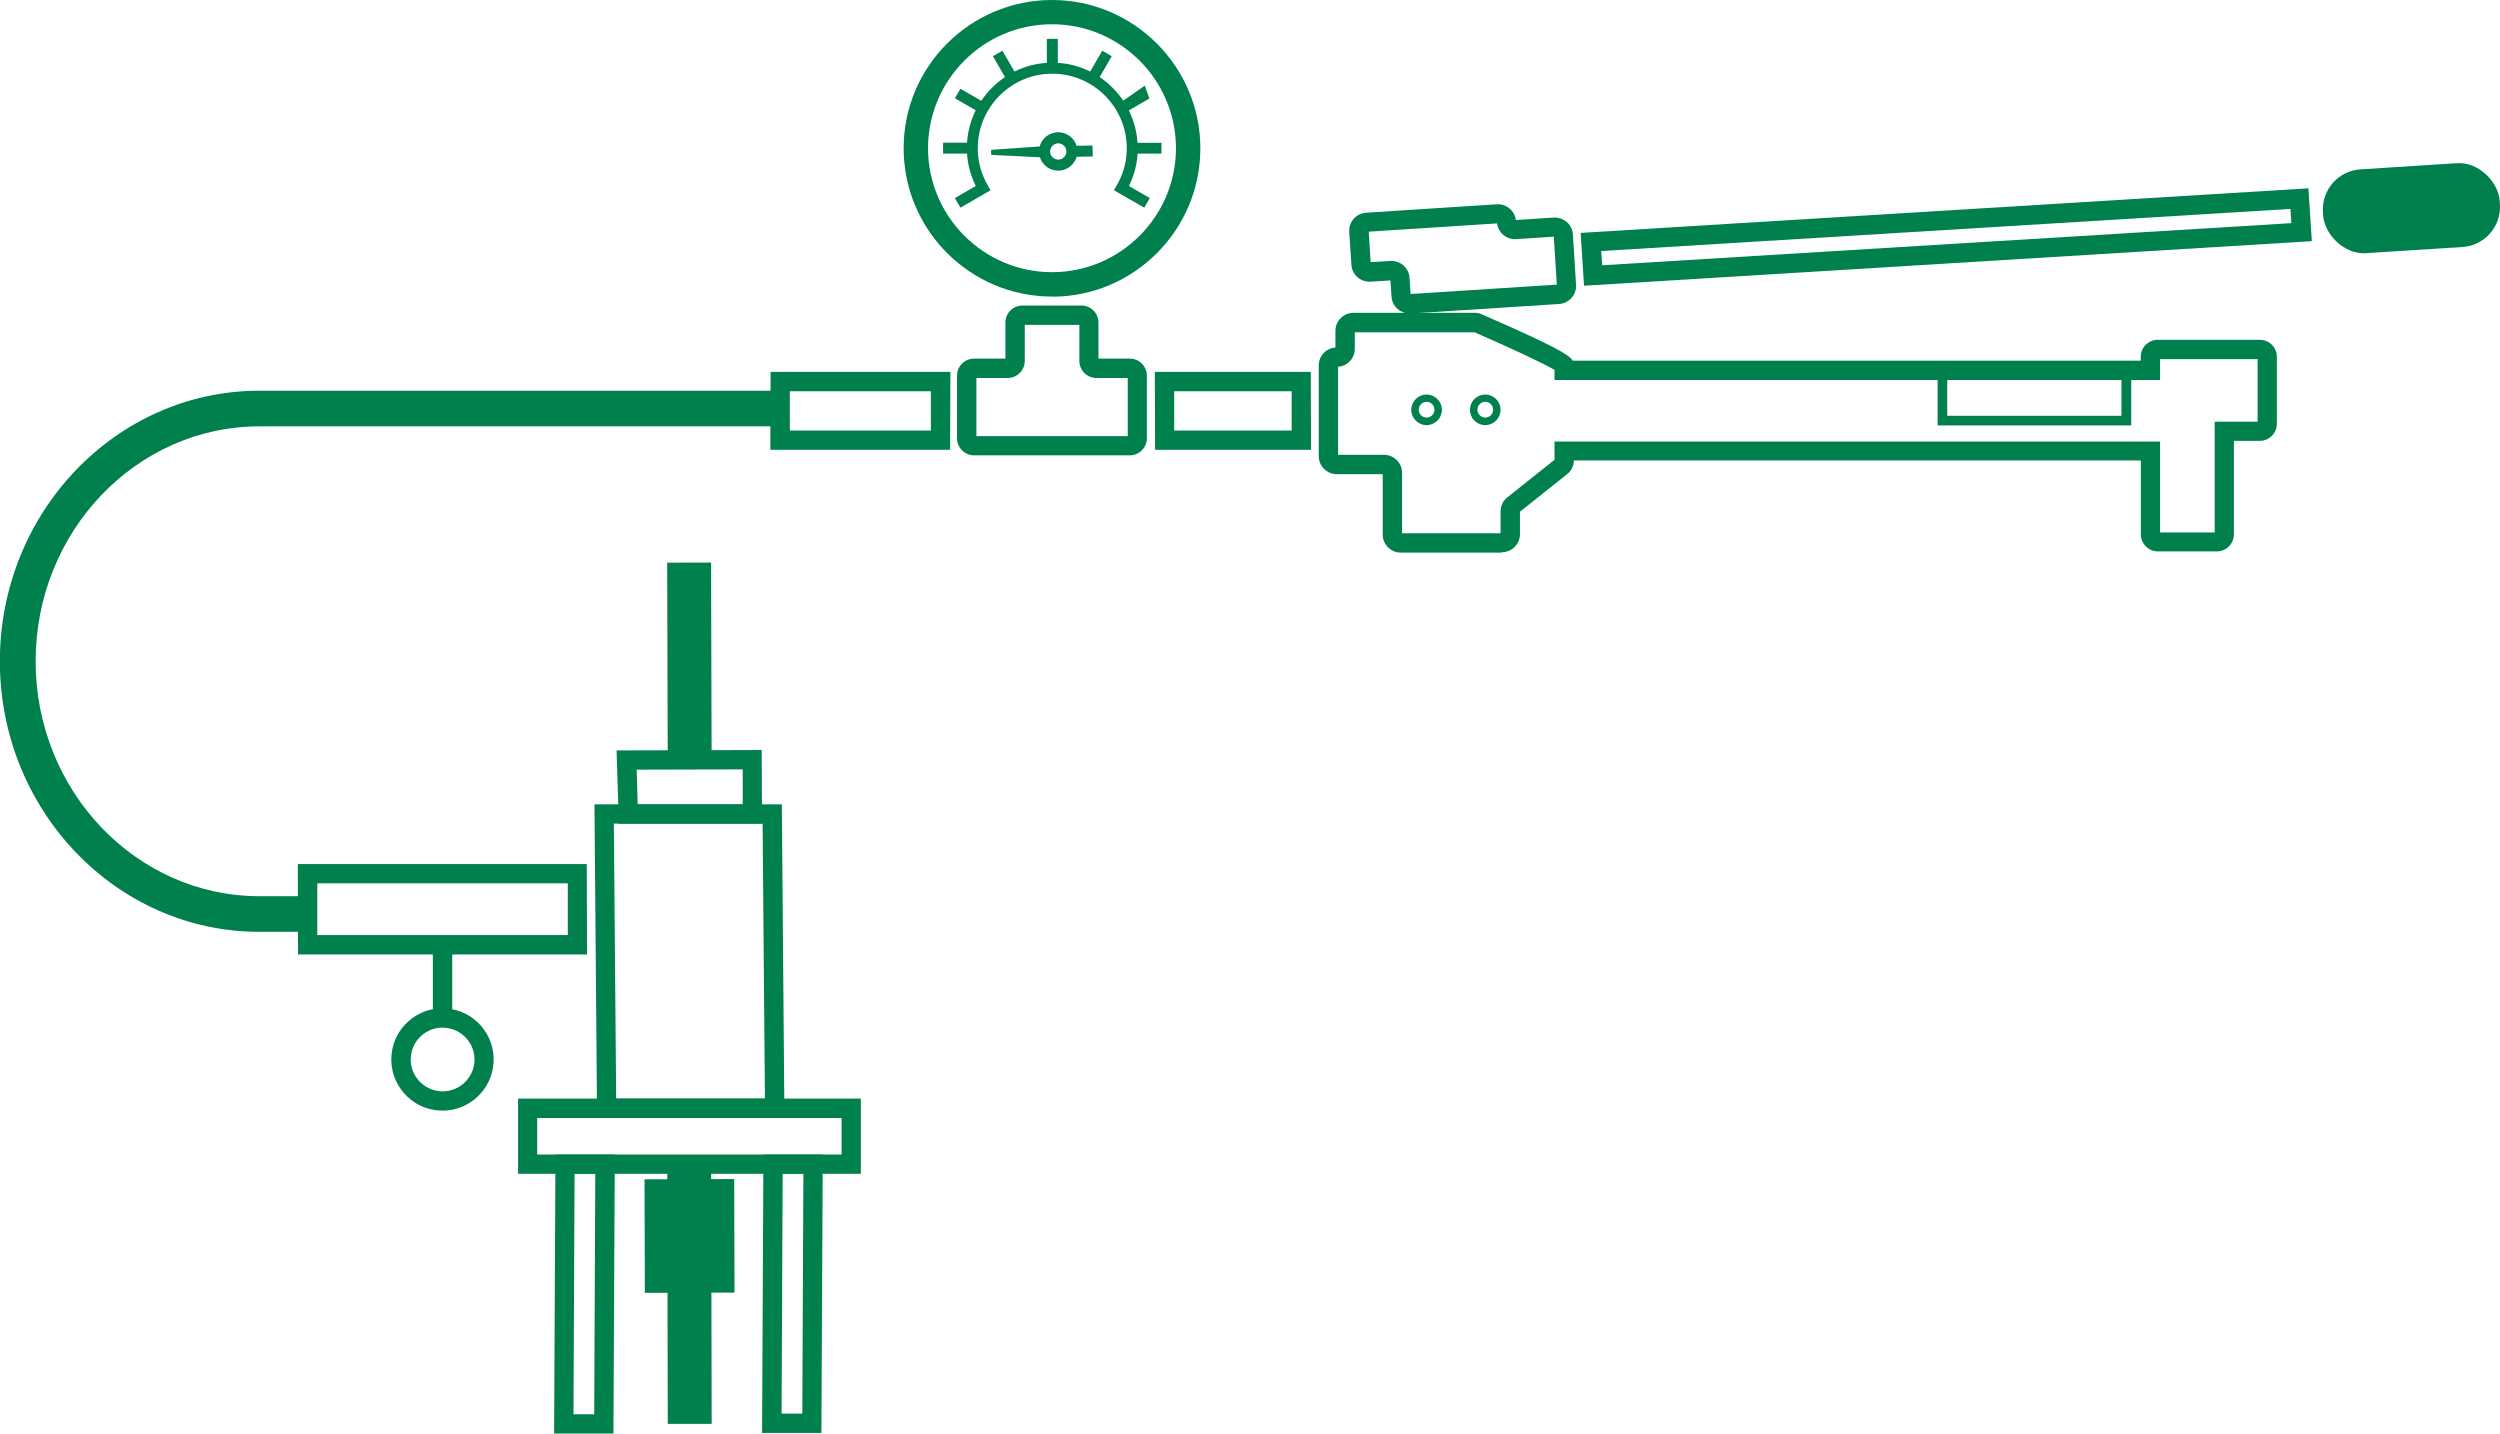
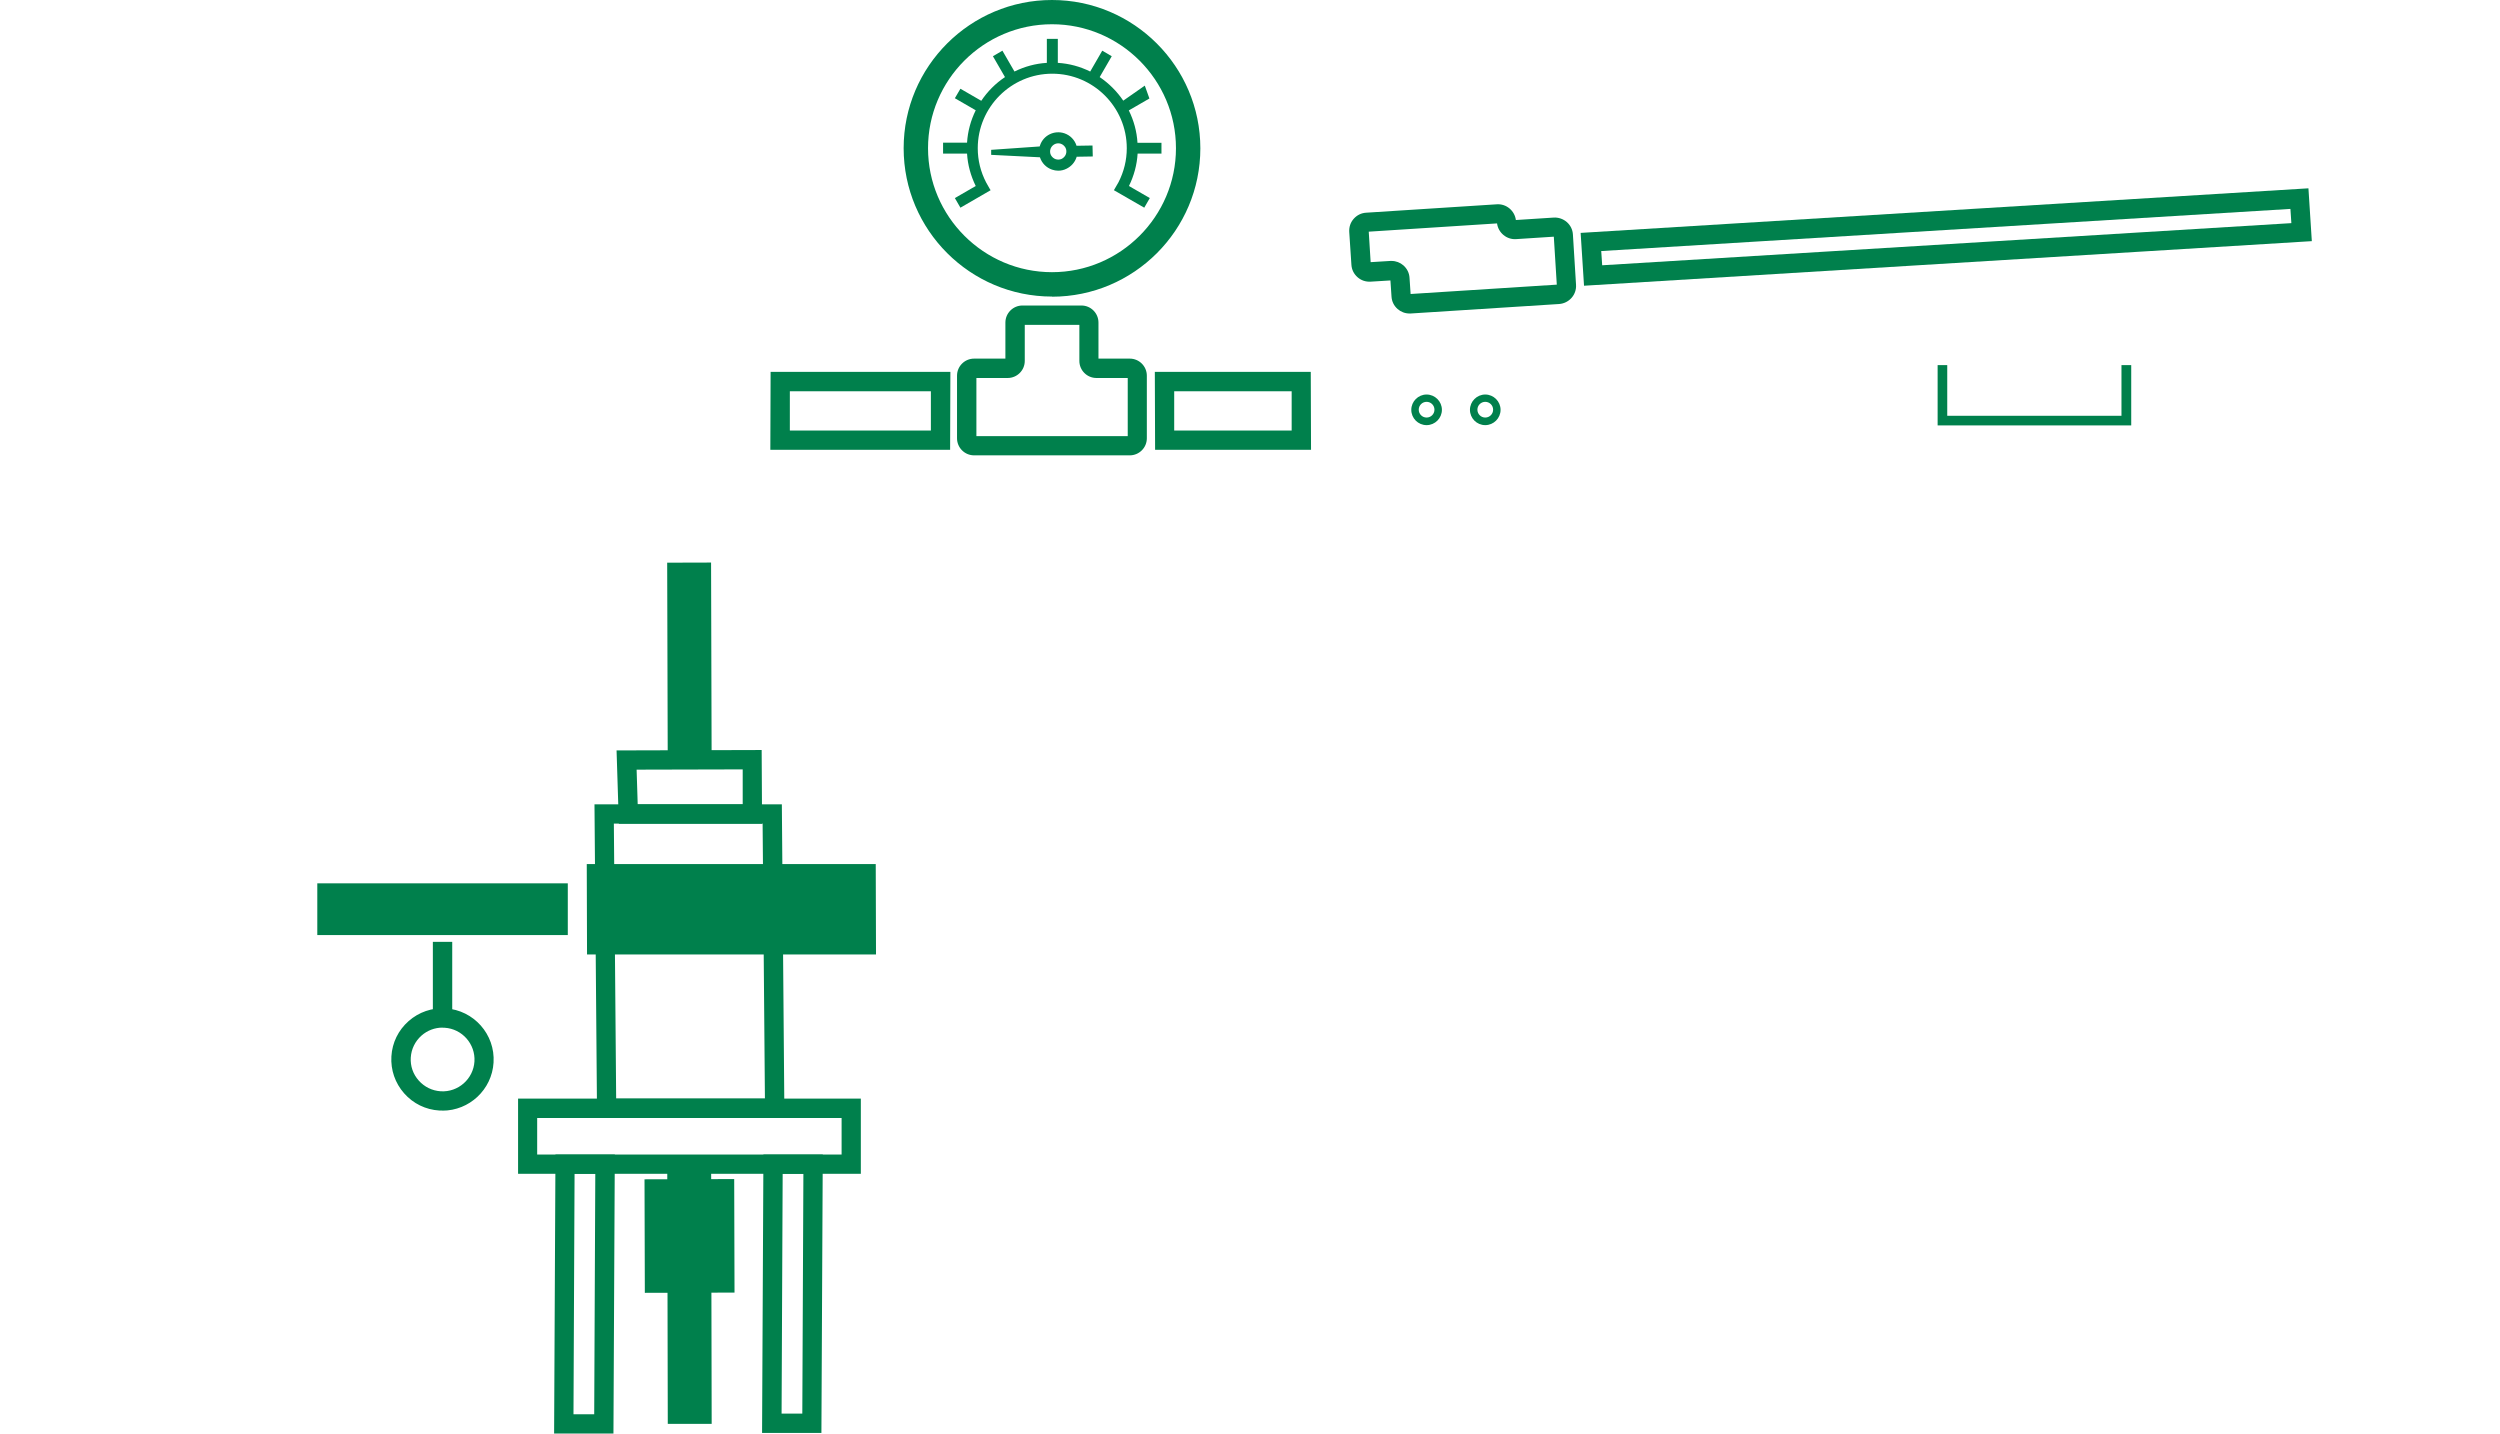
<svg xmlns="http://www.w3.org/2000/svg" id="_レイヤー_2" width="184.53" height="105.82" viewBox="0 0 184.53 105.82">
  <g id="_デザイン">
-     <path d="M23.33,68.78h-4.19c-10.56,0-19.15-8.96-19.15-19.97s8.59-19.97,19.15-19.97h38.41v2.63H19.15c-9.11,0-16.52,7.78-16.52,17.34s7.41,17.34,16.52,17.34h4.19v2.63Z" fill="#00804c" stroke-width="0" />
    <path d="M70.13,33.2h-13.27l.02-5.75h13.27l-.02,5.75ZM58.29,31.78h10.42v-2.9s-10.41,0-10.41,0v2.9Z" fill="#00804c" stroke-width="0" />
    <path d="M83.4,33.61h-11.5c-.7,0-1.26-.57-1.26-1.26v-4.62c0-.7.57-1.26,1.26-1.26h2.31v-2.66c0-.7.57-1.26,1.26-1.26h4.35c.7,0,1.26.57,1.26,1.26v2.66h2.31c.7,0,1.26.57,1.26,1.26v4.62c0,.7-.57,1.26-1.26,1.26ZM72.07,32.19h11.17v-4.29h-2.31c-.7,0-1.26-.57-1.26-1.26v-2.66h-4.03v2.66c0,.7-.57,1.26-1.26,1.26h-2.31v4.29Z" fill="#00804c" stroke-width="0" />
    <path d="M77.65,21.89c-6.04,0-10.95-4.91-10.95-10.95S71.62,0,77.65,0s10.95,4.91,10.95,10.95-4.91,10.95-10.95,10.95ZM77.65,1.79c-5.05,0-9.15,4.11-9.15,9.15s4.11,9.15,9.15,9.15,9.15-4.11,9.15-9.15-4.11-9.15-9.15-9.15Z" fill="#00804c" stroke-width="0" />
    <path d="M85.73,11.35v-.81h-1.77c-.05-.84-.27-1.64-.64-2.39l1.52-.88-.34-.95-1.59,1.11c-.46-.68-1.06-1.28-1.74-1.74l.89-1.54-.7-.41-.89,1.54c-.75-.37-1.55-.59-2.39-.64v-1.77h-.81v1.77c-.84.05-1.64.27-2.39.64l-.89-1.54-.7.41.89,1.54c-.69.46-1.29,1.06-1.75,1.75l-1.54-.89-.41.7,1.54.89c-.37.75-.59,1.56-.64,2.39h-1.77v.81h1.77c.05.83.27,1.63.64,2.39l-1.54.89.41.71,2.23-1.29-.07-.11s-.25-.44-.26-.46c-.41-.79-.62-1.64-.62-2.53,0-3.03,2.47-5.5,5.5-5.5s5.5,2.47,5.5,5.5c0,.88-.21,1.73-.61,2.51l-.34.59,2.24,1.29.41-.71-1.54-.89c.37-.75.59-1.56.64-2.39h1.77Z" fill="#00804c" stroke-width="0" />
    <path d="M79.46,10.75c-.14-.43-.46-.76-.89-.91-.74-.25-1.55.14-1.8.88,0,.03-.02.06-.03.09l-3.58.25v.37s3.6.18,3.6.18c.14.43.46.76.89.91.15.05.3.08.46.08.21,0,.43-.05.62-.15.34-.17.59-.45.72-.81,0-.02.02-.05.02-.07l1.19-.02-.02-.81-1.19.02ZM78.3,10.61c.15.05.27.16.35.3.07.14.08.31.03.46-.05.15-.16.27-.3.35-.14.07-.31.08-.46.03-.15-.05-.27-.16-.35-.3-.07-.14-.08-.31-.03-.46.09-.25.32-.41.57-.41.06,0,.13.01.19.03Z" fill="#00804c" stroke-width="0" />
    <path d="M96.77,33.2h-11.51l-.02-5.75h11.51l.02,5.75ZM86.68,31.78h8.66v-2.9h-8.67v2.9Z" fill="#00804c" stroke-width="0" />
    <path d="M116.92,21.09l-.25-3.9,53.72-3.29.25,3.9-53.72,3.29ZM118.19,18.53l.07,1.05,50.87-3.11-.07-1.05-50.87,3.11Z" fill="#00804c" stroke-width="0" />
    <path d="M104.04,23.14c-.33,0-.64-.12-.88-.33-.27-.24-.43-.56-.45-.92l-.08-1.19-1.46.09c-.36.02-.7-.09-.97-.33-.27-.24-.43-.56-.45-.92l-.16-2.42c-.02-.36.09-.7.33-.97.24-.27.56-.43.92-.45l9.64-.62c.7-.05,1.32.47,1.41,1.16l2.79-.18c.36-.02.7.1.97.33.27.24.43.56.45.92l.23,3.71c.05.74-.52,1.37-1.25,1.42l-10.96.7s-.06,0-.09,0ZM102.71,19.26c.33,0,.64.12.88.33.27.24.43.56.45.92l.08,1.19,10.79-.69-.22-3.54-2.78.18c-.7.05-1.32-.47-1.41-1.16l-9.47.61.14,2.25,1.46-.09s.06,0,.09,0Z" fill="#00804c" stroke-width="0" />
-     <rect x="171.46" y="12.27" width="13.07" height="6.2" rx="2.96" ry="2.96" transform="translate(-.62 11.39) rotate(-3.66)" fill="#00804c" stroke-width="0" />
-     <path d="M110.86,40.79h-7.47c-.73,0-1.33-.6-1.33-1.33v-4.46h-3.39c-.73,0-1.33-.6-1.33-1.33v-6.7c0-.7.54-1.27,1.23-1.32v-1.23c0-.73.6-1.33,1.33-1.33h8.96c.2,0,.4.05.58.14,5.25,2.29,6.4,2.96,6.65,3.39h41.92v-.28c0-.7.57-1.26,1.26-1.26h7.53c.7,0,1.26.57,1.26,1.26v4.94c0,.7-.57,1.26-1.26,1.26h-1.91v6.9c0,.7-.57,1.26-1.26,1.26h-4.35c-.7,0-1.26-.57-1.26-1.26v-5.45h-41.85c0,.4-.19.76-.5,1.01l-3.48,2.77v1.66c0,.73-.6,1.33-1.33,1.33ZM103.49,39.36h7.27v-1.61c0-.41.18-.79.5-1.04l3.48-2.77v-1.35h44.7v6.71h4.03v-8.17h3.17v-4.62h-7.2v1.54h-44.7v-.75c-.78-.47-3.47-1.72-5.89-2.77h-.02s-8.83,0-8.83,0v1.22c0,.7-.54,1.27-1.23,1.32v6.5h3.39c.73,0,1.33.6,1.33,1.33v4.46Z" fill="#00804c" stroke-width="0" />
    <path d="M105.3,31.38c-.63,0-1.13-.51-1.13-1.13s.51-1.13,1.13-1.13,1.13.51,1.13,1.13-.51,1.13-1.13,1.13ZM105.3,29.66c-.32,0-.58.26-.58.58s.26.58.58.58.58-.26.58-.58-.26-.58-.58-.58Z" fill="#00804c" stroke-width="0" />
    <path d="M109.63,31.38c-.63,0-1.13-.51-1.13-1.13s.51-1.13,1.13-1.13,1.13.51,1.13,1.13-.51,1.13-1.13,1.13ZM109.63,29.66c-.32,0-.58.26-.58.58s.26.58.58.58.58-.26.58-.58-.26-.58-.58-.58Z" fill="#00804c" stroke-width="0" />
    <polygon points="157.31 31.4 143.02 31.4 143.02 26.95 143.73 26.95 143.73 30.69 156.59 30.69 156.59 26.95 157.31 26.95 157.31 31.4" fill="#00804c" stroke-width="0" />
    <rect x="49.27" y="41.53" width="3.24" height="15" transform="translate(-.14 .14) rotate(-.16)" fill="#00804c" stroke-width="0" />
    <polygon points="52.53 105.1 52.49 85.44 49.25 85.45 49.29 105.1 52.53 105.1" fill="#00804c" stroke-width="0" />
    <rect x="47.58" y="87.04" width="6.62" height="8.38" transform="translate(-.25 .14) rotate(-.16)" fill="#00804c" stroke-width="0" />
-     <path d="M43.33,70.45h-21.33l-.02-6.67h21.33l.02,6.67ZM23.43,69.02h18.48v-3.82h-18.49v3.82Z" fill="#00804c" stroke-width="0" />
+     <path d="M43.33,70.45l-.02-6.67h21.33l.02,6.67ZM23.43,69.02h18.48v-3.82h-18.49v3.82Z" fill="#00804c" stroke-width="0" />
    <path d="M56.25,60.8h-10.57l-.17-5.41,10.71-.03.03,5.44ZM47.06,59.37h7.76v-2.58s-7.83.02-7.83.02l.08,2.56Z" fill="#00804c" stroke-width="0" />
    <path d="M40.9,105.82l.1-20.6h4.38l-.1,20.59h-4.38ZM42.41,86.64l-.08,17.75h1.53s.08-17.75.08-17.75h-1.53Z" fill="#00804c" stroke-width="0" />
    <path d="M56.25,105.78l.1-20.56h4.38l-.1,20.55h-4.38ZM57.77,86.64l-.08,17.7h1.53s.08-17.7.08-17.7h-1.53Z" fill="#00804c" stroke-width="0" />
    <path d="M57.9,82.52h-13.83l-.19-23.15h13.83l.19,23.15ZM45.48,81.09h10.98l-.17-20.3h-10.98l.17,20.3Z" fill="#00804c" stroke-width="0" />
    <path d="M63.55,86.64h-25.31v-5.55s25.3,0,25.3,0v5.55ZM39.66,85.22h22.46v-2.7h-22.47v2.7Z" fill="#00804c" stroke-width="0" />
    <path d="M32.66,81.97c-.08,0-.15,0-.23,0-1.01-.06-1.93-.51-2.6-1.27s-1-1.73-.94-2.73c.06-1.01.51-1.93,1.27-2.6.76-.67,1.73-1,2.73-.94,2.08.13,3.67,1.92,3.54,4h0c-.12,2-1.79,3.55-3.77,3.55ZM32.66,75.85c-.57,0-1.12.21-1.55.59-.47.42-.75.99-.79,1.62-.04.63.17,1.23.59,1.7.42.47.99.75,1.62.79,1.29.08,2.41-.91,2.49-2.2h0c.08-1.29-.91-2.41-2.2-2.49-.05,0-.1,0-.15,0Z" fill="#00804c" stroke-width="0" />
    <rect x="31.95" y="69.52" width="1.43" height="5.61" fill="#00804c" stroke-width="0" />
  </g>
</svg>